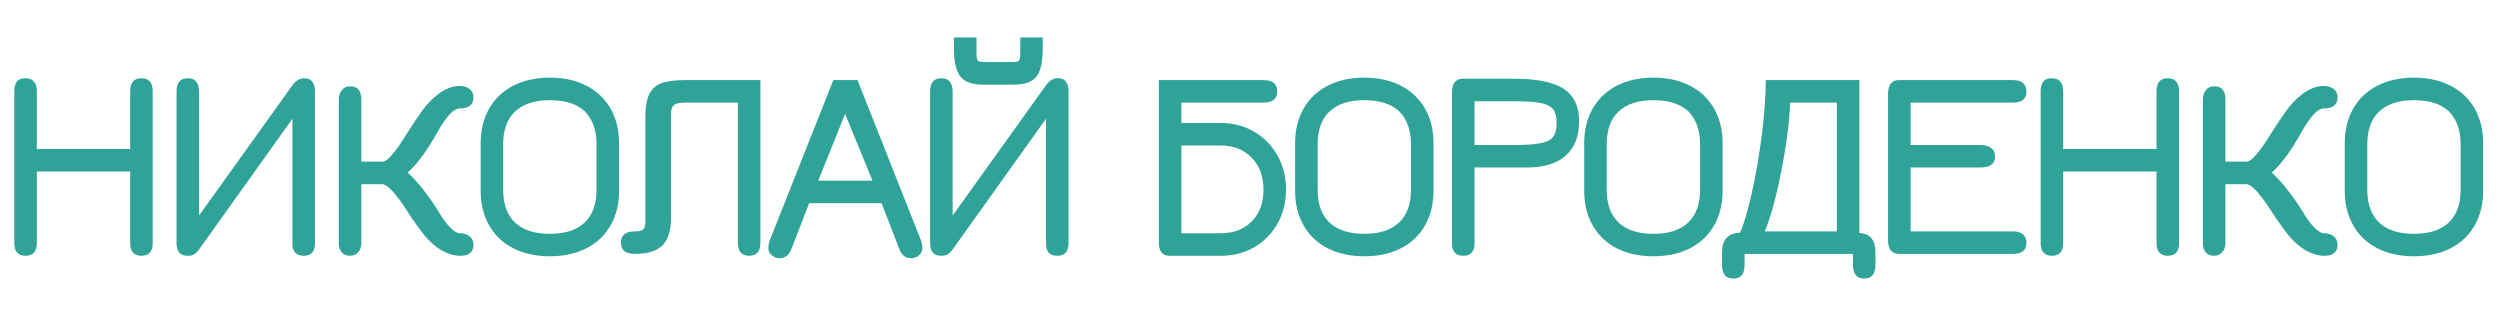
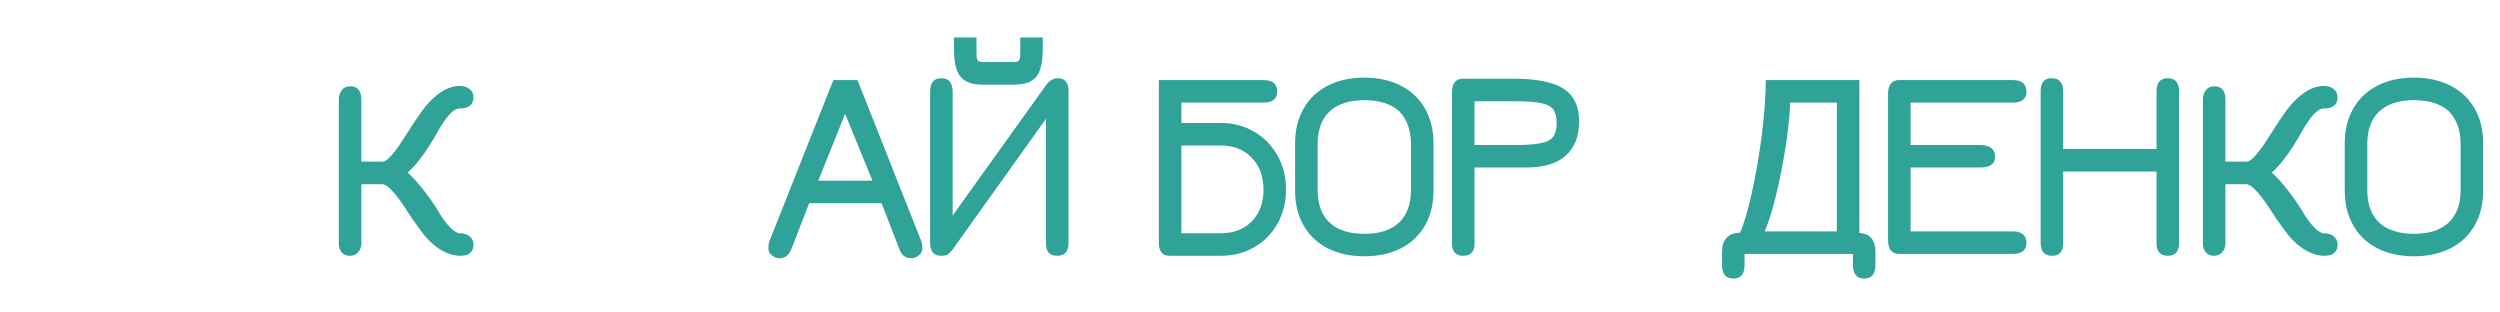
<svg xmlns="http://www.w3.org/2000/svg" width="640" zoomAndPan="magnify" viewBox="0 0 480 60" height="80" preserveAspectRatio="xMidYMid meet" version="1.0">
  <defs>
    <g />
  </defs>
  <g fill="#30a399" fill-opacity="1">
    <g transform="translate(-1.271, 48.439)">
      <g>
-         <path d="M 8.344 -1.797 C 8.344 -0.148 7.625 0.672 6.188 0.672 C 4.738 0.672 4.016 -0.148 4.016 -1.797 L 4.016 -30.906 C 4.016 -32.582 4.703 -33.422 6.078 -33.422 C 7.586 -33.422 8.344 -32.582 8.344 -30.906 L 8.344 -19.828 L 26.266 -19.828 L 26.266 -30.906 C 26.266 -32.582 26.984 -33.422 28.422 -33.422 C 29.867 -33.422 30.594 -32.582 30.594 -30.906 L 30.594 -1.797 C 30.594 -0.148 29.867 0.672 28.422 0.672 C 26.984 0.672 26.266 -0.148 26.266 -1.797 L 26.266 -15.5 L 8.344 -15.5 Z M 8.344 -1.797 " />
-       </g>
+         </g>
    </g>
  </g>
  <g fill="#30a399" fill-opacity="1">
    <g transform="translate(29.88, 48.439)">
      <g>
-         <path d="M 6.125 0.672 C 4.719 0.672 4.016 -0.148 4.016 -1.797 L 4.016 -30.906 C 4.016 -32.582 4.738 -33.422 6.188 -33.422 C 7.625 -33.422 8.344 -32.531 8.344 -30.75 L 8.344 -7.062 L 26.312 -32.141 C 26.969 -32.992 27.707 -33.422 28.531 -33.422 C 29.906 -33.422 30.594 -32.582 30.594 -30.906 L 30.594 -1.797 C 30.594 -0.148 29.867 0.672 28.422 0.672 C 26.984 0.672 26.266 -0.098 26.266 -1.641 L 26.266 -25.641 L 8.5 -0.766 C 8.082 -0.18 7.719 0.203 7.406 0.391 C 7.102 0.578 6.676 0.672 6.125 0.672 Z M 6.125 0.672 " />
-       </g>
+         </g>
    </g>
  </g>
  <g fill="#30a399" fill-opacity="1">
    <g transform="translate(61.032, 48.439)">
      <g>
        <path d="M 8.344 -13.078 L 8.344 -1.703 C 8.344 -1.016 8.133 -0.445 7.719 0 C 7.312 0.445 6.781 0.672 6.125 0.672 C 5.477 0.672 4.961 0.453 4.578 0.016 C 4.203 -0.41 4.016 -0.984 4.016 -1.703 L 4.016 -29.359 C 4.016 -30.078 4.211 -30.676 4.609 -31.156 C 5.004 -31.633 5.531 -31.875 6.188 -31.875 C 7.625 -31.875 8.344 -31.035 8.344 -29.359 L 8.344 -17.406 L 12.469 -17.406 C 12.875 -17.406 13.453 -17.832 14.203 -18.688 C 14.961 -19.551 15.844 -20.789 16.844 -22.406 C 18.113 -24.426 19.188 -26.035 20.062 -27.234 C 20.938 -28.441 21.957 -29.492 23.125 -30.391 C 24.531 -31.422 25.883 -31.938 27.188 -31.938 C 28.008 -31.938 28.66 -31.738 29.141 -31.344 C 29.629 -30.945 29.875 -30.422 29.875 -29.766 C 29.875 -28.328 28.977 -27.609 27.188 -27.609 C 26.062 -27.609 24.641 -26.078 22.922 -23.016 C 21.023 -19.586 19.133 -17.016 17.25 -15.297 C 18.25 -14.398 19.285 -13.254 20.359 -11.859 C 21.441 -10.473 22.363 -9.145 23.125 -7.875 C 23.914 -6.539 24.676 -5.504 25.406 -4.766 C 26.145 -4.023 26.758 -3.656 27.25 -3.656 C 28.031 -3.656 28.66 -3.457 29.141 -3.062 C 29.629 -2.664 29.875 -2.145 29.875 -1.5 C 29.875 -0.051 29.047 0.672 27.391 0.672 C 26.055 0.672 24.719 0.242 23.375 -0.609 C 22.039 -1.473 20.789 -2.711 19.625 -4.328 C 18.562 -5.766 17.633 -7.117 16.844 -8.391 C 14.781 -11.516 13.27 -13.078 12.312 -13.078 Z M 8.344 -13.078 " />
      </g>
    </g>
  </g>
  <g fill="#30a399" fill-opacity="1">
    <g transform="translate(89.3, 48.439)">
      <g>
-         <path d="M 29.562 -11.844 C 29.562 -9.301 29.02 -7.078 27.938 -5.172 C 26.852 -3.266 25.305 -1.797 23.297 -0.766 C 21.297 0.254 18.957 0.766 16.281 0.766 C 13.594 0.766 11.242 0.254 9.234 -0.766 C 7.234 -1.797 5.691 -3.266 4.609 -5.172 C 3.523 -7.078 2.984 -9.301 2.984 -11.844 L 2.984 -20.906 C 2.984 -23.445 3.523 -25.672 4.609 -27.578 C 5.691 -29.484 7.234 -30.953 9.234 -31.984 C 11.242 -33.016 13.594 -33.531 16.281 -33.531 C 18.957 -33.531 21.297 -33.016 23.297 -31.984 C 25.305 -30.953 26.852 -29.484 27.938 -27.578 C 29.02 -25.672 29.562 -23.445 29.562 -20.906 Z M 23.016 -27.031 C 21.473 -28.477 19.227 -29.203 16.281 -29.203 C 13.352 -29.203 11.125 -28.477 9.594 -27.031 C 8.07 -25.594 7.312 -23.5 7.312 -20.75 L 7.312 -12 C 7.312 -9.25 8.07 -7.148 9.594 -5.703 C 11.125 -4.266 13.352 -3.547 16.281 -3.547 C 19.195 -3.547 21.414 -4.266 22.938 -5.703 C 24.469 -7.148 25.234 -9.25 25.234 -12 L 25.234 -20.75 C 25.234 -23.395 24.492 -25.488 23.016 -27.031 Z M 23.016 -27.031 " />
-       </g>
+         </g>
    </g>
  </g>
  <g fill="#30a399" fill-opacity="1">
    <g transform="translate(118.392, 48.439)">
      <g>
-         <path d="M 27.609 -1.859 C 27.609 -0.172 26.883 0.672 25.438 0.672 C 24 0.672 23.281 -0.172 23.281 -1.859 L 23.281 -28.734 L 13.391 -28.734 C 12.223 -28.734 11.441 -28.586 11.047 -28.297 C 10.648 -28.004 10.453 -27.445 10.453 -26.625 L 10.453 -6.844 C 10.453 -4.301 9.91 -2.473 8.828 -1.359 C 7.742 -0.242 5.969 0.312 3.5 0.312 C 1.719 0.312 0.828 -0.41 0.828 -1.859 C 0.828 -3.297 1.719 -4.016 3.5 -4.016 C 4.32 -4.016 4.863 -4.145 5.125 -4.406 C 5.383 -4.664 5.516 -5.223 5.516 -6.078 L 5.516 -25.906 C 5.516 -27.758 5.742 -29.203 6.203 -30.234 C 6.672 -31.266 7.438 -31.992 8.5 -32.422 C 9.562 -32.848 11.07 -33.062 13.031 -33.062 L 27.609 -33.062 Z M 27.609 -1.859 " />
-       </g>
+         </g>
    </g>
  </g>
  <g fill="#30a399" fill-opacity="1">
    <g transform="translate(146.608, 48.439)">
      <g>
        <path d="M 18.031 -33.062 L 30.328 -2.016 C 30.43 -1.672 30.484 -1.238 30.484 -0.719 C 30.484 -0.238 30.27 0.188 29.844 0.562 C 29.414 0.945 28.91 1.141 28.328 1.141 C 27.266 1.141 26.523 0.586 26.109 -0.516 L 22.656 -9.422 L 8.75 -9.422 L 5.297 -0.516 C 4.816 0.586 4.082 1.141 3.094 1.141 C 2.508 1.141 2 0.945 1.562 0.562 C 1.133 0.188 0.922 -0.238 0.922 -0.719 C 0.922 -1.238 0.973 -1.672 1.078 -2.016 L 13.391 -33.062 Z M 15.656 -26.578 L 10.5 -13.75 L 20.906 -13.75 Z M 15.656 -26.578 " />
      </g>
    </g>
  </g>
  <g fill="#30a399" fill-opacity="1">
    <g transform="translate(174.567, 48.439)">
      <g>
        <path d="M 14.109 -32.188 C 12.086 -32.188 10.66 -32.703 9.828 -33.734 C 9.004 -34.766 8.594 -36.531 8.594 -39.031 L 8.594 -41.25 L 12.922 -41.25 L 12.922 -38.219 C 12.922 -37.457 13.004 -36.984 13.172 -36.797 C 13.348 -36.609 13.797 -36.516 14.516 -36.516 L 19.781 -36.516 C 20.469 -36.516 20.895 -36.609 21.062 -36.797 C 21.238 -36.984 21.328 -37.457 21.328 -38.219 L 21.328 -41.25 L 25.641 -41.25 L 25.641 -39.031 C 25.641 -36.488 25.227 -34.711 24.406 -33.703 C 23.582 -32.691 22.16 -32.188 20.141 -32.188 Z M 6.125 0.672 C 4.719 0.672 4.016 -0.148 4.016 -1.797 L 4.016 -30.906 C 4.016 -32.582 4.738 -33.422 6.188 -33.422 C 7.625 -33.422 8.344 -32.531 8.344 -30.75 L 8.344 -7.062 L 26.312 -32.141 C 26.969 -32.992 27.707 -33.422 28.531 -33.422 C 29.906 -33.422 30.594 -32.582 30.594 -30.906 L 30.594 -1.797 C 30.594 -0.148 29.867 0.672 28.422 0.672 C 26.984 0.672 26.266 -0.098 26.266 -1.641 L 26.266 -25.641 L 8.5 -0.766 C 8.082 -0.18 7.719 0.203 7.406 0.391 C 7.102 0.578 6.676 0.672 6.125 0.672 Z M 6.125 0.672 " />
      </g>
    </g>
  </g>
  <g fill="#30a399" fill-opacity="1">
    <g transform="translate(205.719, 48.439)">
      <g />
    </g>
  </g>
  <g fill="#30a399" fill-opacity="1">
    <g transform="translate(218.436, 48.439)">
      <g>
        <path d="M 24.156 -33.062 C 25.906 -33.062 26.781 -32.344 26.781 -30.906 C 26.781 -29.457 25.906 -28.734 24.156 -28.734 L 8.391 -28.734 L 8.391 -24.828 L 15.969 -24.828 C 18.332 -24.828 20.469 -24.266 22.375 -23.141 C 24.281 -22.023 25.773 -20.5 26.859 -18.562 C 27.941 -16.625 28.484 -14.453 28.484 -12.047 C 28.484 -9.648 27.941 -7.477 26.859 -5.531 C 25.773 -3.594 24.281 -2.07 22.375 -0.969 C 20.469 0.125 18.332 0.672 15.969 0.672 L 6.125 0.672 C 4.75 0.672 4.062 -0.172 4.062 -1.859 L 4.062 -33.062 Z M 8.391 -20.5 L 8.391 -3.656 L 15.969 -3.656 C 18.438 -3.656 20.414 -4.414 21.906 -5.938 C 23.406 -7.469 24.156 -9.504 24.156 -12.047 C 24.156 -14.555 23.398 -16.594 21.891 -18.156 C 20.379 -19.719 18.406 -20.5 15.969 -20.5 Z M 8.391 -20.5 " />
      </g>
    </g>
  </g>
  <g fill="#30a399" fill-opacity="1">
    <g transform="translate(245.674, 48.439)">
      <g>
        <path d="M 29.562 -11.844 C 29.562 -9.301 29.02 -7.078 27.938 -5.172 C 26.852 -3.266 25.305 -1.797 23.297 -0.766 C 21.297 0.254 18.957 0.766 16.281 0.766 C 13.594 0.766 11.242 0.254 9.234 -0.766 C 7.234 -1.797 5.691 -3.266 4.609 -5.172 C 3.523 -7.078 2.984 -9.301 2.984 -11.844 L 2.984 -20.906 C 2.984 -23.445 3.523 -25.672 4.609 -27.578 C 5.691 -29.484 7.234 -30.953 9.234 -31.984 C 11.242 -33.016 13.594 -33.531 16.281 -33.531 C 18.957 -33.531 21.297 -33.016 23.297 -31.984 C 25.305 -30.953 26.852 -29.484 27.938 -27.578 C 29.02 -25.672 29.562 -23.445 29.562 -20.906 Z M 23.016 -27.031 C 21.473 -28.477 19.227 -29.203 16.281 -29.203 C 13.352 -29.203 11.125 -28.477 9.594 -27.031 C 8.07 -25.594 7.312 -23.5 7.312 -20.75 L 7.312 -12 C 7.312 -9.25 8.07 -7.148 9.594 -5.703 C 11.125 -4.266 13.352 -3.547 16.281 -3.547 C 19.195 -3.547 21.414 -4.266 22.938 -5.703 C 24.469 -7.148 25.234 -9.25 25.234 -12 L 25.234 -20.75 C 25.234 -23.395 24.492 -25.488 23.016 -27.031 Z M 23.016 -27.031 " />
      </g>
    </g>
  </g>
  <g fill="#30a399" fill-opacity="1">
    <g transform="translate(274.766, 48.439)">
      <g>
        <path d="M 8.344 -1.703 C 8.344 -0.117 7.625 0.672 6.188 0.672 C 4.738 0.672 4.016 -0.117 4.016 -1.703 L 4.016 -30.75 C 4.016 -31.57 4.191 -32.207 4.547 -32.656 C 4.91 -33.102 5.422 -33.328 6.078 -33.328 L 15.906 -33.328 C 20.301 -33.328 23.484 -32.68 25.453 -31.391 C 27.43 -30.098 28.422 -28.031 28.422 -25.188 C 28.422 -22.27 27.562 -20.055 25.844 -18.547 C 24.133 -17.035 21.648 -16.281 18.391 -16.281 L 8.344 -16.281 Z M 15.906 -20.594 C 19.375 -20.594 21.609 -20.883 22.609 -21.469 C 23.609 -21.988 24.109 -23.109 24.109 -24.828 C 24.109 -25.992 23.883 -26.867 23.438 -27.453 C 22.988 -28.035 22.195 -28.438 21.062 -28.656 C 19.926 -28.883 18.207 -29 15.906 -29 L 8.344 -29 L 8.344 -20.594 Z M 15.906 -20.594 " />
      </g>
    </g>
  </g>
  <g fill="#30a399" fill-opacity="1">
    <g transform="translate(301.181, 48.439)">
      <g>
-         <path d="M 29.562 -11.844 C 29.562 -9.301 29.02 -7.078 27.938 -5.172 C 26.852 -3.266 25.305 -1.797 23.297 -0.766 C 21.297 0.254 18.957 0.766 16.281 0.766 C 13.594 0.766 11.242 0.254 9.234 -0.766 C 7.234 -1.797 5.691 -3.266 4.609 -5.172 C 3.523 -7.078 2.984 -9.301 2.984 -11.844 L 2.984 -20.906 C 2.984 -23.445 3.523 -25.672 4.609 -27.578 C 5.691 -29.484 7.234 -30.953 9.234 -31.984 C 11.242 -33.016 13.594 -33.531 16.281 -33.531 C 18.957 -33.531 21.297 -33.016 23.297 -31.984 C 25.305 -30.953 26.852 -29.484 27.938 -27.578 C 29.02 -25.672 29.562 -23.445 29.562 -20.906 Z M 23.016 -27.031 C 21.473 -28.477 19.227 -29.203 16.281 -29.203 C 13.352 -29.203 11.125 -28.477 9.594 -27.031 C 8.07 -25.594 7.312 -23.5 7.312 -20.75 L 7.312 -12 C 7.312 -9.25 8.07 -7.148 9.594 -5.703 C 11.125 -4.266 13.352 -3.547 16.281 -3.547 C 19.195 -3.547 21.414 -4.266 22.938 -5.703 C 24.469 -7.148 25.234 -9.25 25.234 -12 L 25.234 -20.75 C 25.234 -23.395 24.492 -25.488 23.016 -27.031 Z M 23.016 -27.031 " />
-       </g>
+         </g>
    </g>
  </g>
  <g fill="#30a399" fill-opacity="1">
    <g transform="translate(330.272, 48.439)">
      <g>
        <path d="M 4.688 2.422 C 4.688 4.172 3.969 5.047 2.531 5.047 C 1.082 5.047 0.359 4.172 0.359 2.422 L 0.359 0 C 0.359 -2.438 1.508 -3.691 3.812 -3.766 C 4.5 -5.234 5.234 -7.691 6.016 -11.141 C 6.805 -14.598 7.457 -18.332 7.969 -22.344 C 8.488 -26.363 8.75 -29.938 8.75 -33.062 L 26.734 -33.062 L 26.734 -3.703 C 28.785 -3.598 29.812 -2.363 29.812 0 L 29.812 2.422 C 29.812 4.172 29.094 5.047 27.656 5.047 C 26.219 5.047 25.5 4.172 25.5 2.422 L 25.5 0.312 L 4.688 0.312 Z M 13.438 -28.734 C 13.301 -24.992 12.727 -20.57 11.719 -15.469 C 10.707 -10.375 9.648 -6.555 8.547 -4.016 L 22.406 -4.016 L 22.406 -28.734 Z M 13.438 -28.734 " />
      </g>
    </g>
  </g>
  <g fill="#30a399" fill-opacity="1">
    <g transform="translate(358.489, 48.439)">
      <g>
        <path d="M 8.344 -16.281 L 8.344 -4.016 L 28.016 -4.016 C 28.836 -4.016 29.473 -3.828 29.922 -3.453 C 30.367 -3.078 30.594 -2.508 30.594 -1.75 C 30.594 -1.094 30.367 -0.582 29.922 -0.219 C 29.473 0.133 28.836 0.312 28.016 0.312 L 6.078 0.312 C 5.422 0.312 4.91 0.086 4.547 -0.359 C 4.191 -0.805 4.016 -1.441 4.016 -2.266 L 4.016 -30.484 C 4.016 -31.305 4.191 -31.941 4.547 -32.391 C 4.91 -32.836 5.422 -33.062 6.078 -33.062 L 28.016 -33.062 C 28.836 -33.062 29.473 -32.875 29.922 -32.5 C 30.367 -32.125 30.594 -31.555 30.594 -30.797 C 30.594 -30.141 30.367 -29.629 29.922 -29.266 C 29.473 -28.91 28.836 -28.734 28.016 -28.734 L 8.344 -28.734 L 8.344 -20.594 L 21.688 -20.594 C 22.613 -20.594 23.32 -20.406 23.812 -20.031 C 24.312 -19.656 24.562 -19.086 24.562 -18.328 C 24.562 -16.961 23.602 -16.281 21.688 -16.281 Z M 8.344 -16.281 " />
      </g>
    </g>
  </g>
  <g fill="#30a399" fill-opacity="1">
    <g transform="translate(387.787, 48.439)">
      <g>
        <path d="M 8.344 -1.797 C 8.344 -0.148 7.625 0.672 6.188 0.672 C 4.738 0.672 4.016 -0.148 4.016 -1.797 L 4.016 -30.906 C 4.016 -32.582 4.703 -33.422 6.078 -33.422 C 7.586 -33.422 8.344 -32.582 8.344 -30.906 L 8.344 -19.828 L 26.266 -19.828 L 26.266 -30.906 C 26.266 -32.582 26.984 -33.422 28.422 -33.422 C 29.867 -33.422 30.594 -32.582 30.594 -30.906 L 30.594 -1.797 C 30.594 -0.148 29.867 0.672 28.422 0.672 C 26.984 0.672 26.266 -0.148 26.266 -1.797 L 26.266 -15.5 L 8.344 -15.5 Z M 8.344 -1.797 " />
      </g>
    </g>
  </g>
  <g fill="#30a399" fill-opacity="1">
    <g transform="translate(418.938, 48.439)">
      <g>
        <path d="M 8.344 -13.078 L 8.344 -1.703 C 8.344 -1.016 8.133 -0.445 7.719 0 C 7.312 0.445 6.781 0.672 6.125 0.672 C 5.477 0.672 4.961 0.453 4.578 0.016 C 4.203 -0.41 4.016 -0.984 4.016 -1.703 L 4.016 -29.359 C 4.016 -30.078 4.211 -30.676 4.609 -31.156 C 5.004 -31.633 5.531 -31.875 6.188 -31.875 C 7.625 -31.875 8.344 -31.035 8.344 -29.359 L 8.344 -17.406 L 12.469 -17.406 C 12.875 -17.406 13.453 -17.832 14.203 -18.688 C 14.961 -19.551 15.844 -20.789 16.844 -22.406 C 18.113 -24.426 19.188 -26.035 20.062 -27.234 C 20.938 -28.441 21.957 -29.492 23.125 -30.391 C 24.531 -31.422 25.883 -31.938 27.188 -31.938 C 28.008 -31.938 28.66 -31.738 29.141 -31.344 C 29.629 -30.945 29.875 -30.422 29.875 -29.766 C 29.875 -28.328 28.977 -27.609 27.188 -27.609 C 26.062 -27.609 24.641 -26.078 22.922 -23.016 C 21.023 -19.586 19.133 -17.016 17.25 -15.297 C 18.25 -14.398 19.285 -13.254 20.359 -11.859 C 21.441 -10.473 22.363 -9.145 23.125 -7.875 C 23.914 -6.539 24.676 -5.504 25.406 -4.766 C 26.145 -4.023 26.758 -3.656 27.25 -3.656 C 28.031 -3.656 28.66 -3.457 29.141 -3.062 C 29.629 -2.664 29.875 -2.145 29.875 -1.5 C 29.875 -0.051 29.047 0.672 27.391 0.672 C 26.055 0.672 24.719 0.242 23.375 -0.609 C 22.039 -1.473 20.789 -2.711 19.625 -4.328 C 18.562 -5.766 17.633 -7.117 16.844 -8.391 C 14.781 -11.516 13.27 -13.078 12.312 -13.078 Z M 8.344 -13.078 " />
      </g>
    </g>
  </g>
  <g fill="#30a399" fill-opacity="1">
    <g transform="translate(447.206, 48.439)">
      <g>
        <path d="M 29.562 -11.844 C 29.562 -9.301 29.02 -7.078 27.938 -5.172 C 26.852 -3.266 25.305 -1.797 23.297 -0.766 C 21.297 0.254 18.957 0.766 16.281 0.766 C 13.594 0.766 11.242 0.254 9.234 -0.766 C 7.234 -1.797 5.691 -3.266 4.609 -5.172 C 3.523 -7.078 2.984 -9.301 2.984 -11.844 L 2.984 -20.906 C 2.984 -23.445 3.523 -25.672 4.609 -27.578 C 5.691 -29.484 7.234 -30.953 9.234 -31.984 C 11.242 -33.016 13.594 -33.531 16.281 -33.531 C 18.957 -33.531 21.297 -33.016 23.297 -31.984 C 25.305 -30.953 26.852 -29.484 27.938 -27.578 C 29.02 -25.672 29.562 -23.445 29.562 -20.906 Z M 23.016 -27.031 C 21.473 -28.477 19.227 -29.203 16.281 -29.203 C 13.352 -29.203 11.125 -28.477 9.594 -27.031 C 8.07 -25.594 7.312 -23.5 7.312 -20.75 L 7.312 -12 C 7.312 -9.25 8.07 -7.148 9.594 -5.703 C 11.125 -4.266 13.352 -3.547 16.281 -3.547 C 19.195 -3.547 21.414 -4.266 22.938 -5.703 C 24.469 -7.148 25.234 -9.25 25.234 -12 L 25.234 -20.75 C 25.234 -23.395 24.492 -25.488 23.016 -27.031 Z M 23.016 -27.031 " />
      </g>
    </g>
  </g>
</svg>